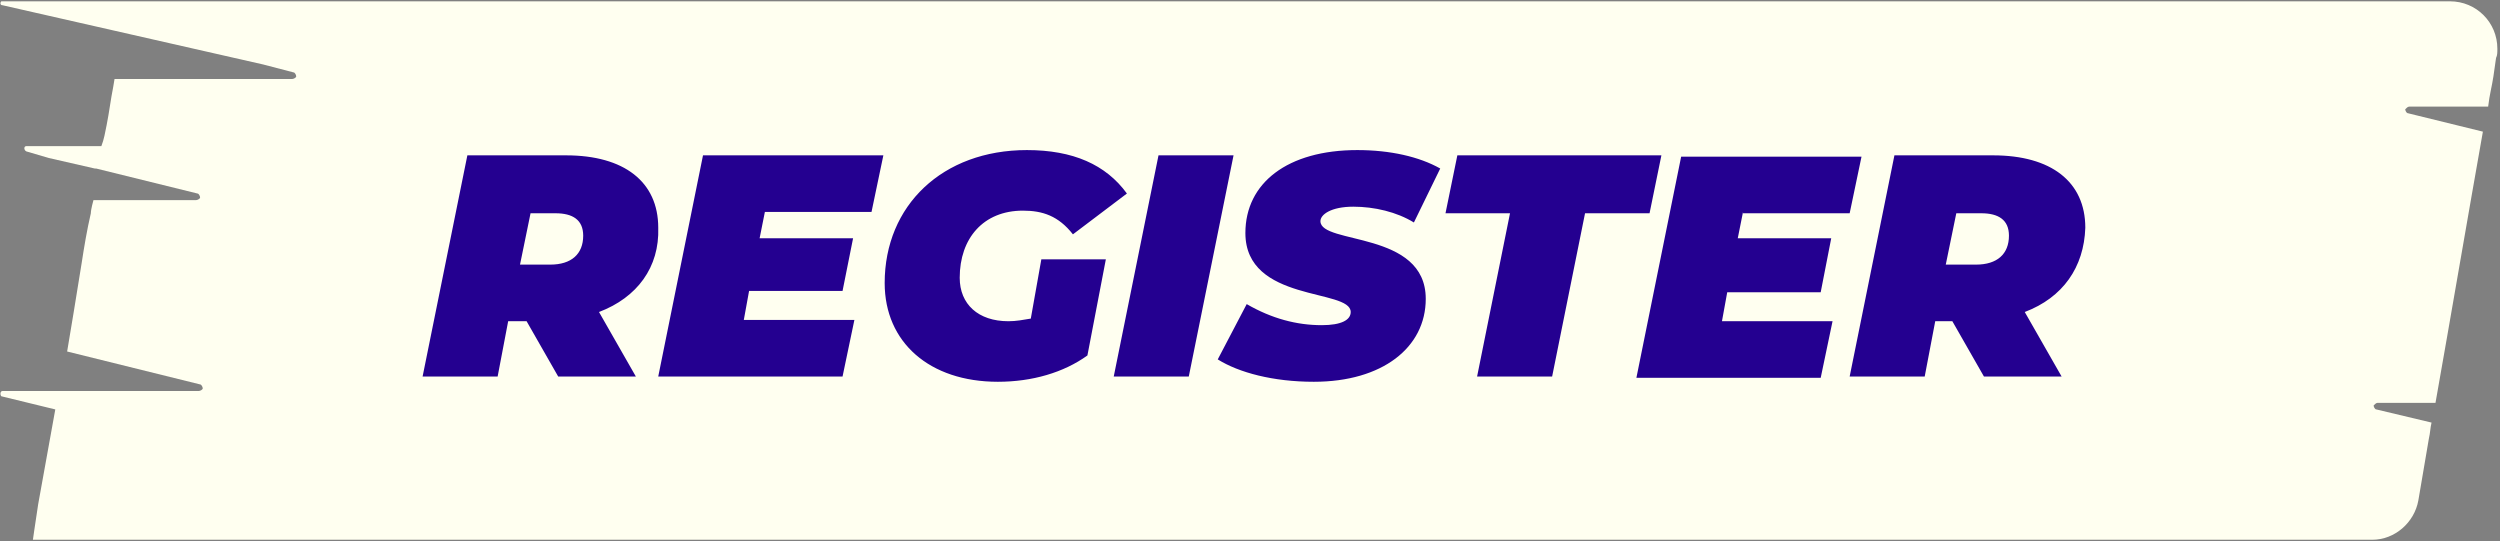
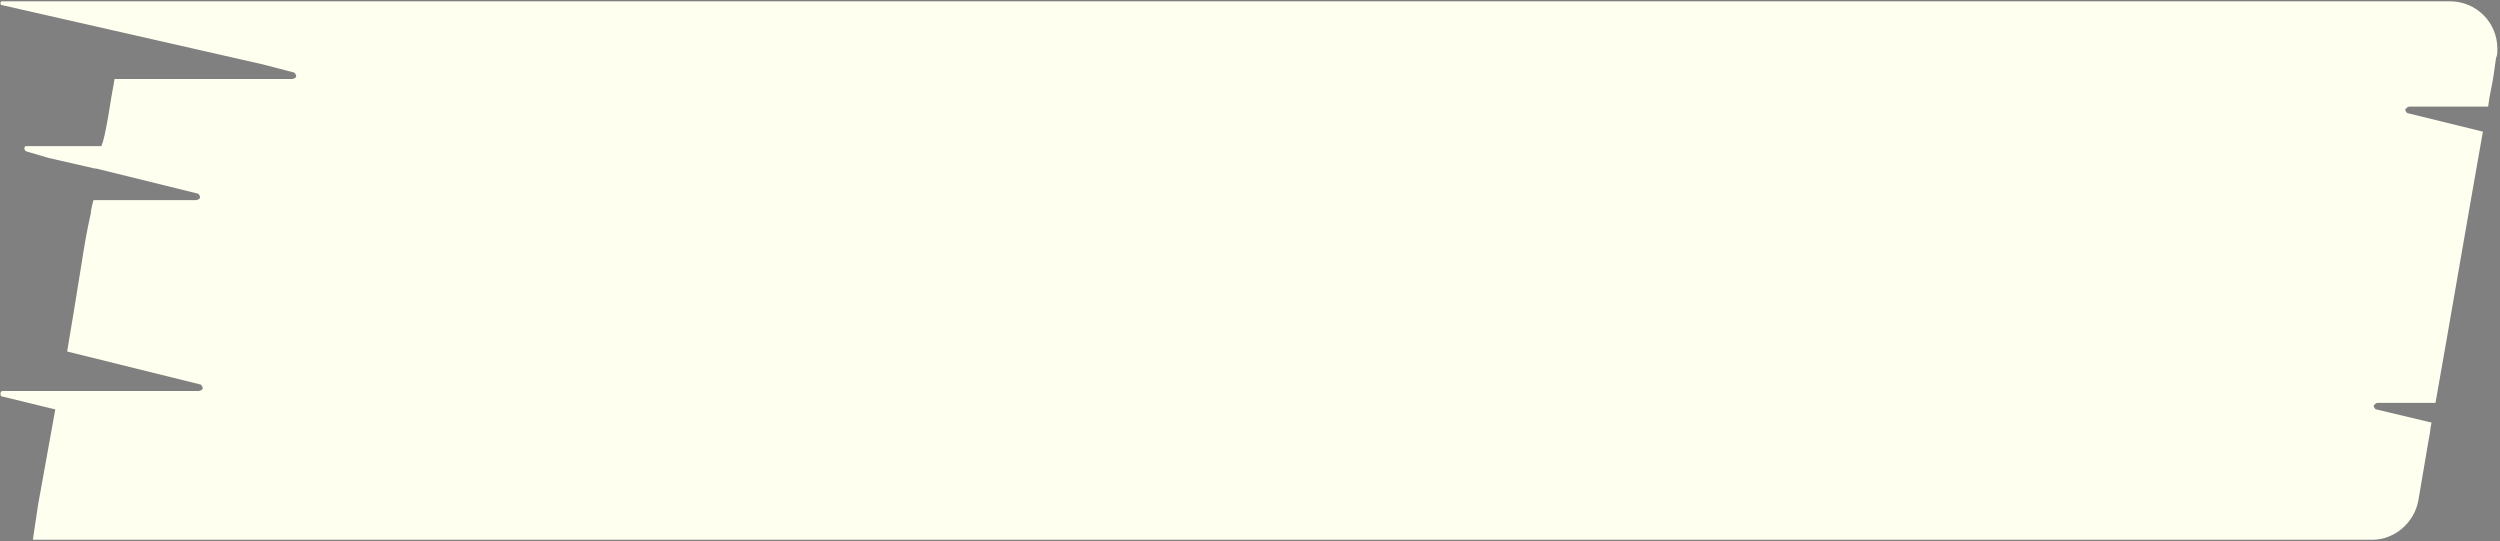
<svg xmlns="http://www.w3.org/2000/svg" version="1.1" id="Layer_1" x="0px" y="0px" viewBox="0 0 189.9 41.1" style="enable-background:new 0 0 189.9 41.1;" xml:space="preserve">
  <rect x="0" y="0" width="189.9" height="41.1" fill="#808080" stroke="none" />
  <style type="text/css">
	.st0{fill-rule:evenodd;clip-rule:evenodd;fill:#FFFFF0;}
	.st1{fill:#240090;}
</style>
  <path class="st0" d="M189.7,3.7L189.7,3.7c0,0.3,0,0.5-0.1,0.7l-0.2,1.4l0,0c-0.1,0.7-0.3,1.4-0.4,2.3h-6c-0.1,0-0.2,0.1-0.3,0.2  c0,0.1,0.1,0.3,0.2,0.3l5.7,1.4c-1.1,6.2-2.5,14.4-3.6,20.6h-4.4c-0.1,0-0.2,0.1-0.3,0.2c0,0.1,0.1,0.3,0.2,0.3l4.2,1  c-0.1,0.4-0.1,0.8-0.2,1.2l0,0l-0.8,4.7c-0.3,1.7-1.8,3-3.5,3h-6.7c-27.8,0-171,0-171,0l0.1-0.7c0.1-0.7,0.2-1.3,0.3-2  c0.4-2.2,0.9-5,1.3-7.2l-4.1-1C0,30,0,29.7,0.2,29.7h4.1l0,0h10.8c0.1,0,0.3-0.1,0.3-0.2s-0.1-0.3-0.2-0.3L5.1,26.7  c0.2-1.2,0.3-1.8,0.5-3C5.8,22.5,6,21.2,6.2,20c0.2-1.3,0.4-2.5,0.7-3.8c0-0.3,0.2-1,0.2-1h7.8c0.1,0,0.3-0.1,0.3-0.2  c0-0.1-0.1-0.3-0.2-0.3l-7.7-1.9c0,0,0,0-0.1,0L3.7,12l0,0L2,11.5c-0.2-0.1-0.2-0.4,0-0.4h5.7C7.9,10.6,8,10,8.1,9.5  c0.2-1,0.3-1.9,0.5-2.9L8.7,6h13.5c0.1,0,0.3-0.1,0.3-0.2s-0.1-0.3-0.2-0.3L20,4.9L0.2,0.4C0,0.4,0,0.2,0.1,0.1h0.1h161.5h24.4  C188.1,0.1,189.7,1.7,189.7,3.7z" />
-   <path class="st1" d="M45.5,23.7l2.8,4.9h-5.9l-2.4-4.2h-1.4l-0.8,4.2h-5.7l3.4-16.8h7.5c4.4,0,7,2,7,5.5  C50.1,20.3,48.4,22.6,45.5,23.7z M42.2,16.2h-1.9l-0.8,3.9h2.3c1.6,0,2.5-0.8,2.5-2.2C44.3,16.7,43.5,16.2,42.2,16.2z M58.1,16.1  l-0.4,2h7.1L64,22.1h-7.1l-0.4,2.2h8.4L64,28.6h-14l3.4-16.8h13.7l-0.9,4.3H58.1z M79.1,19.7H84L82.6,27c-1.8,1.3-4.2,2-6.8,2  c-5.2,0-8.6-3-8.6-7.5c0-5.9,4.4-10.1,10.8-10.1c3.5,0,6,1.1,7.6,3.3l-4.1,3.1c-1.1-1.4-2.3-1.8-3.8-1.8c-3,0-4.8,2.1-4.8,5.1  c0,2,1.4,3.3,3.7,3.3c0.6,0,1.1-0.1,1.7-0.2L79.1,19.7z M88,11.8h5.7l-3.4,16.8h-5.7L88,11.8z M92.5,27.3l2.2-4.2  c1.9,1.1,3.8,1.6,5.7,1.6c1.5,0,2.2-0.4,2.2-1c0-1.8-8-0.7-8-6c0-3.8,3.2-6.3,8.5-6.3c2.5,0,4.7,0.5,6.3,1.4l-2,4.1  c-1.3-0.8-3-1.2-4.6-1.2c-1.7,0-2.5,0.6-2.5,1.1c0,1.8,8,0.7,8,5.9c0,3.7-3.3,6.3-8.5,6.3C96.7,29,94.1,28.3,92.5,27.3z M114.7,16.2  h-4.9l0.9-4.4h15.5l-0.9,4.4h-4.9l-2.5,12.4h-5.7L114.7,16.2z M132.4,16.1l-0.4,2h7.1l-0.8,4.1h-7.1l-0.4,2.2h8.4l-0.9,4.3h-14  l3.4-16.8h13.7l-0.9,4.3H132.4z M153.8,23.7l2.8,4.9h-5.9l-2.4-4.2H147l-0.8,4.2h-5.7l3.4-16.8h7.5c4.4,0,7,2,7,5.5  C158.3,20.3,156.7,22.6,153.8,23.7z M150.5,16.2h-1.9l-0.8,3.9h2.3c1.6,0,2.5-0.8,2.5-2.2C152.6,16.7,151.8,16.2,150.5,16.2z" />
</svg>